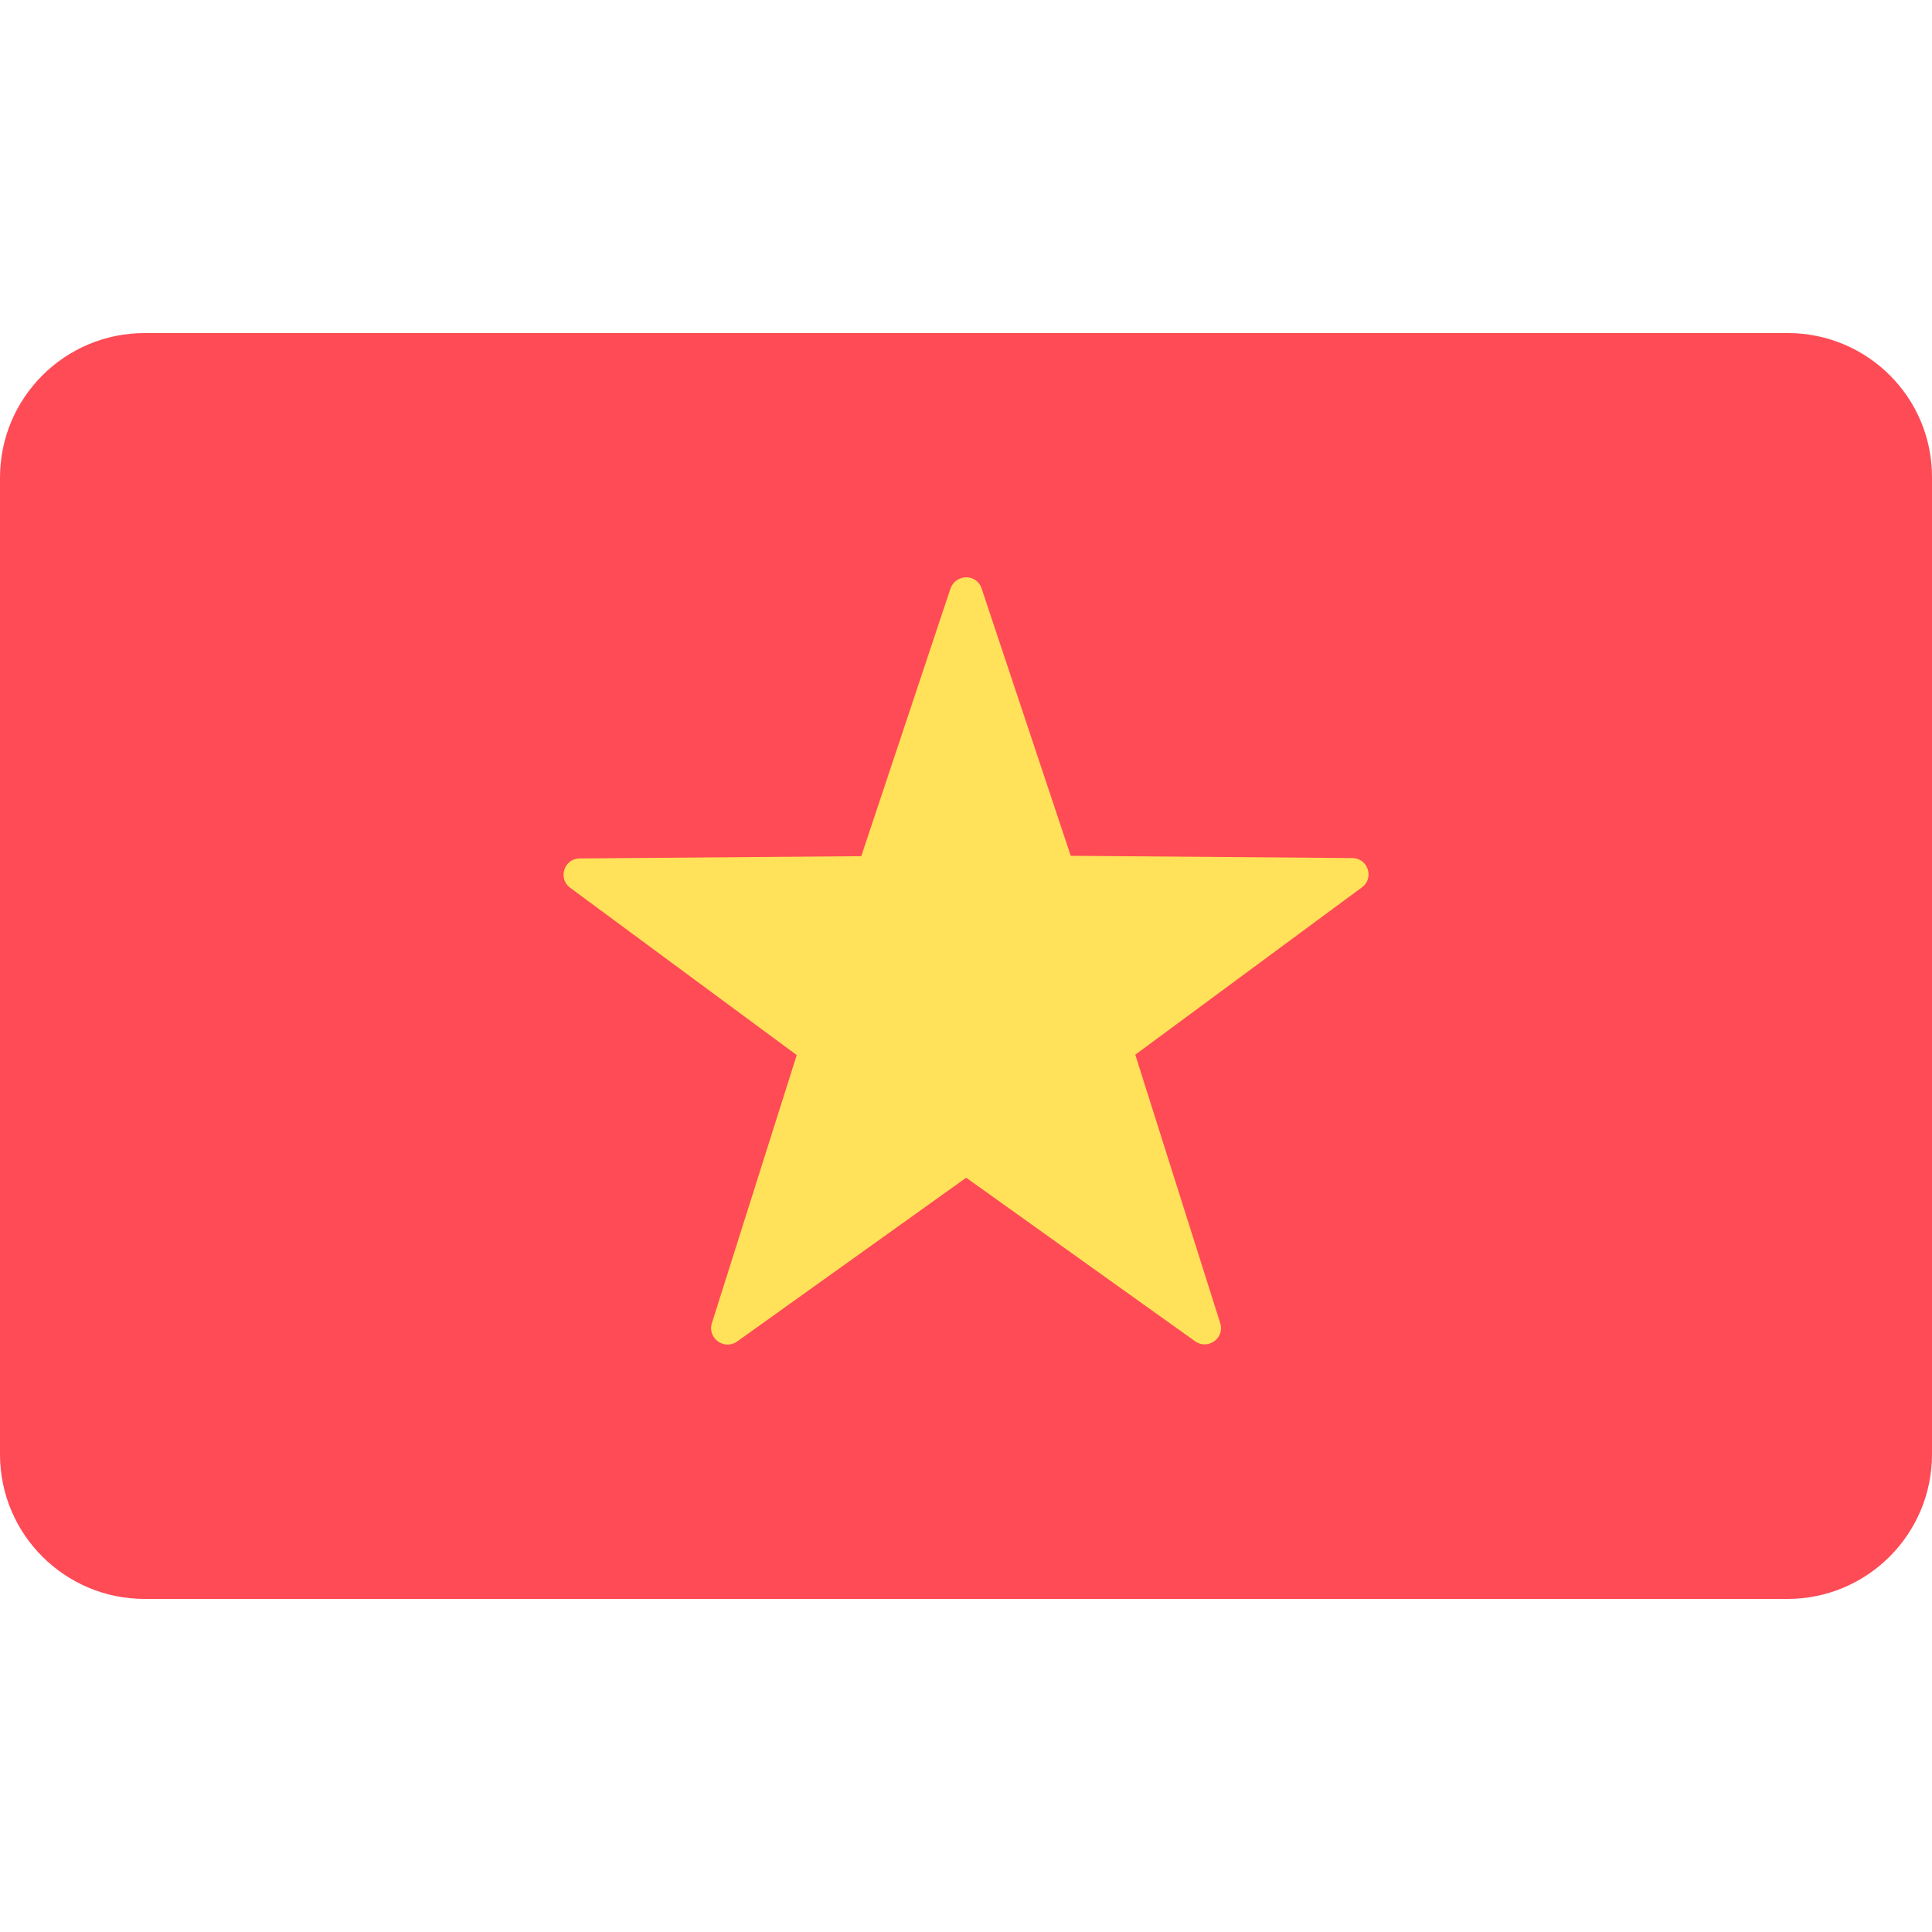
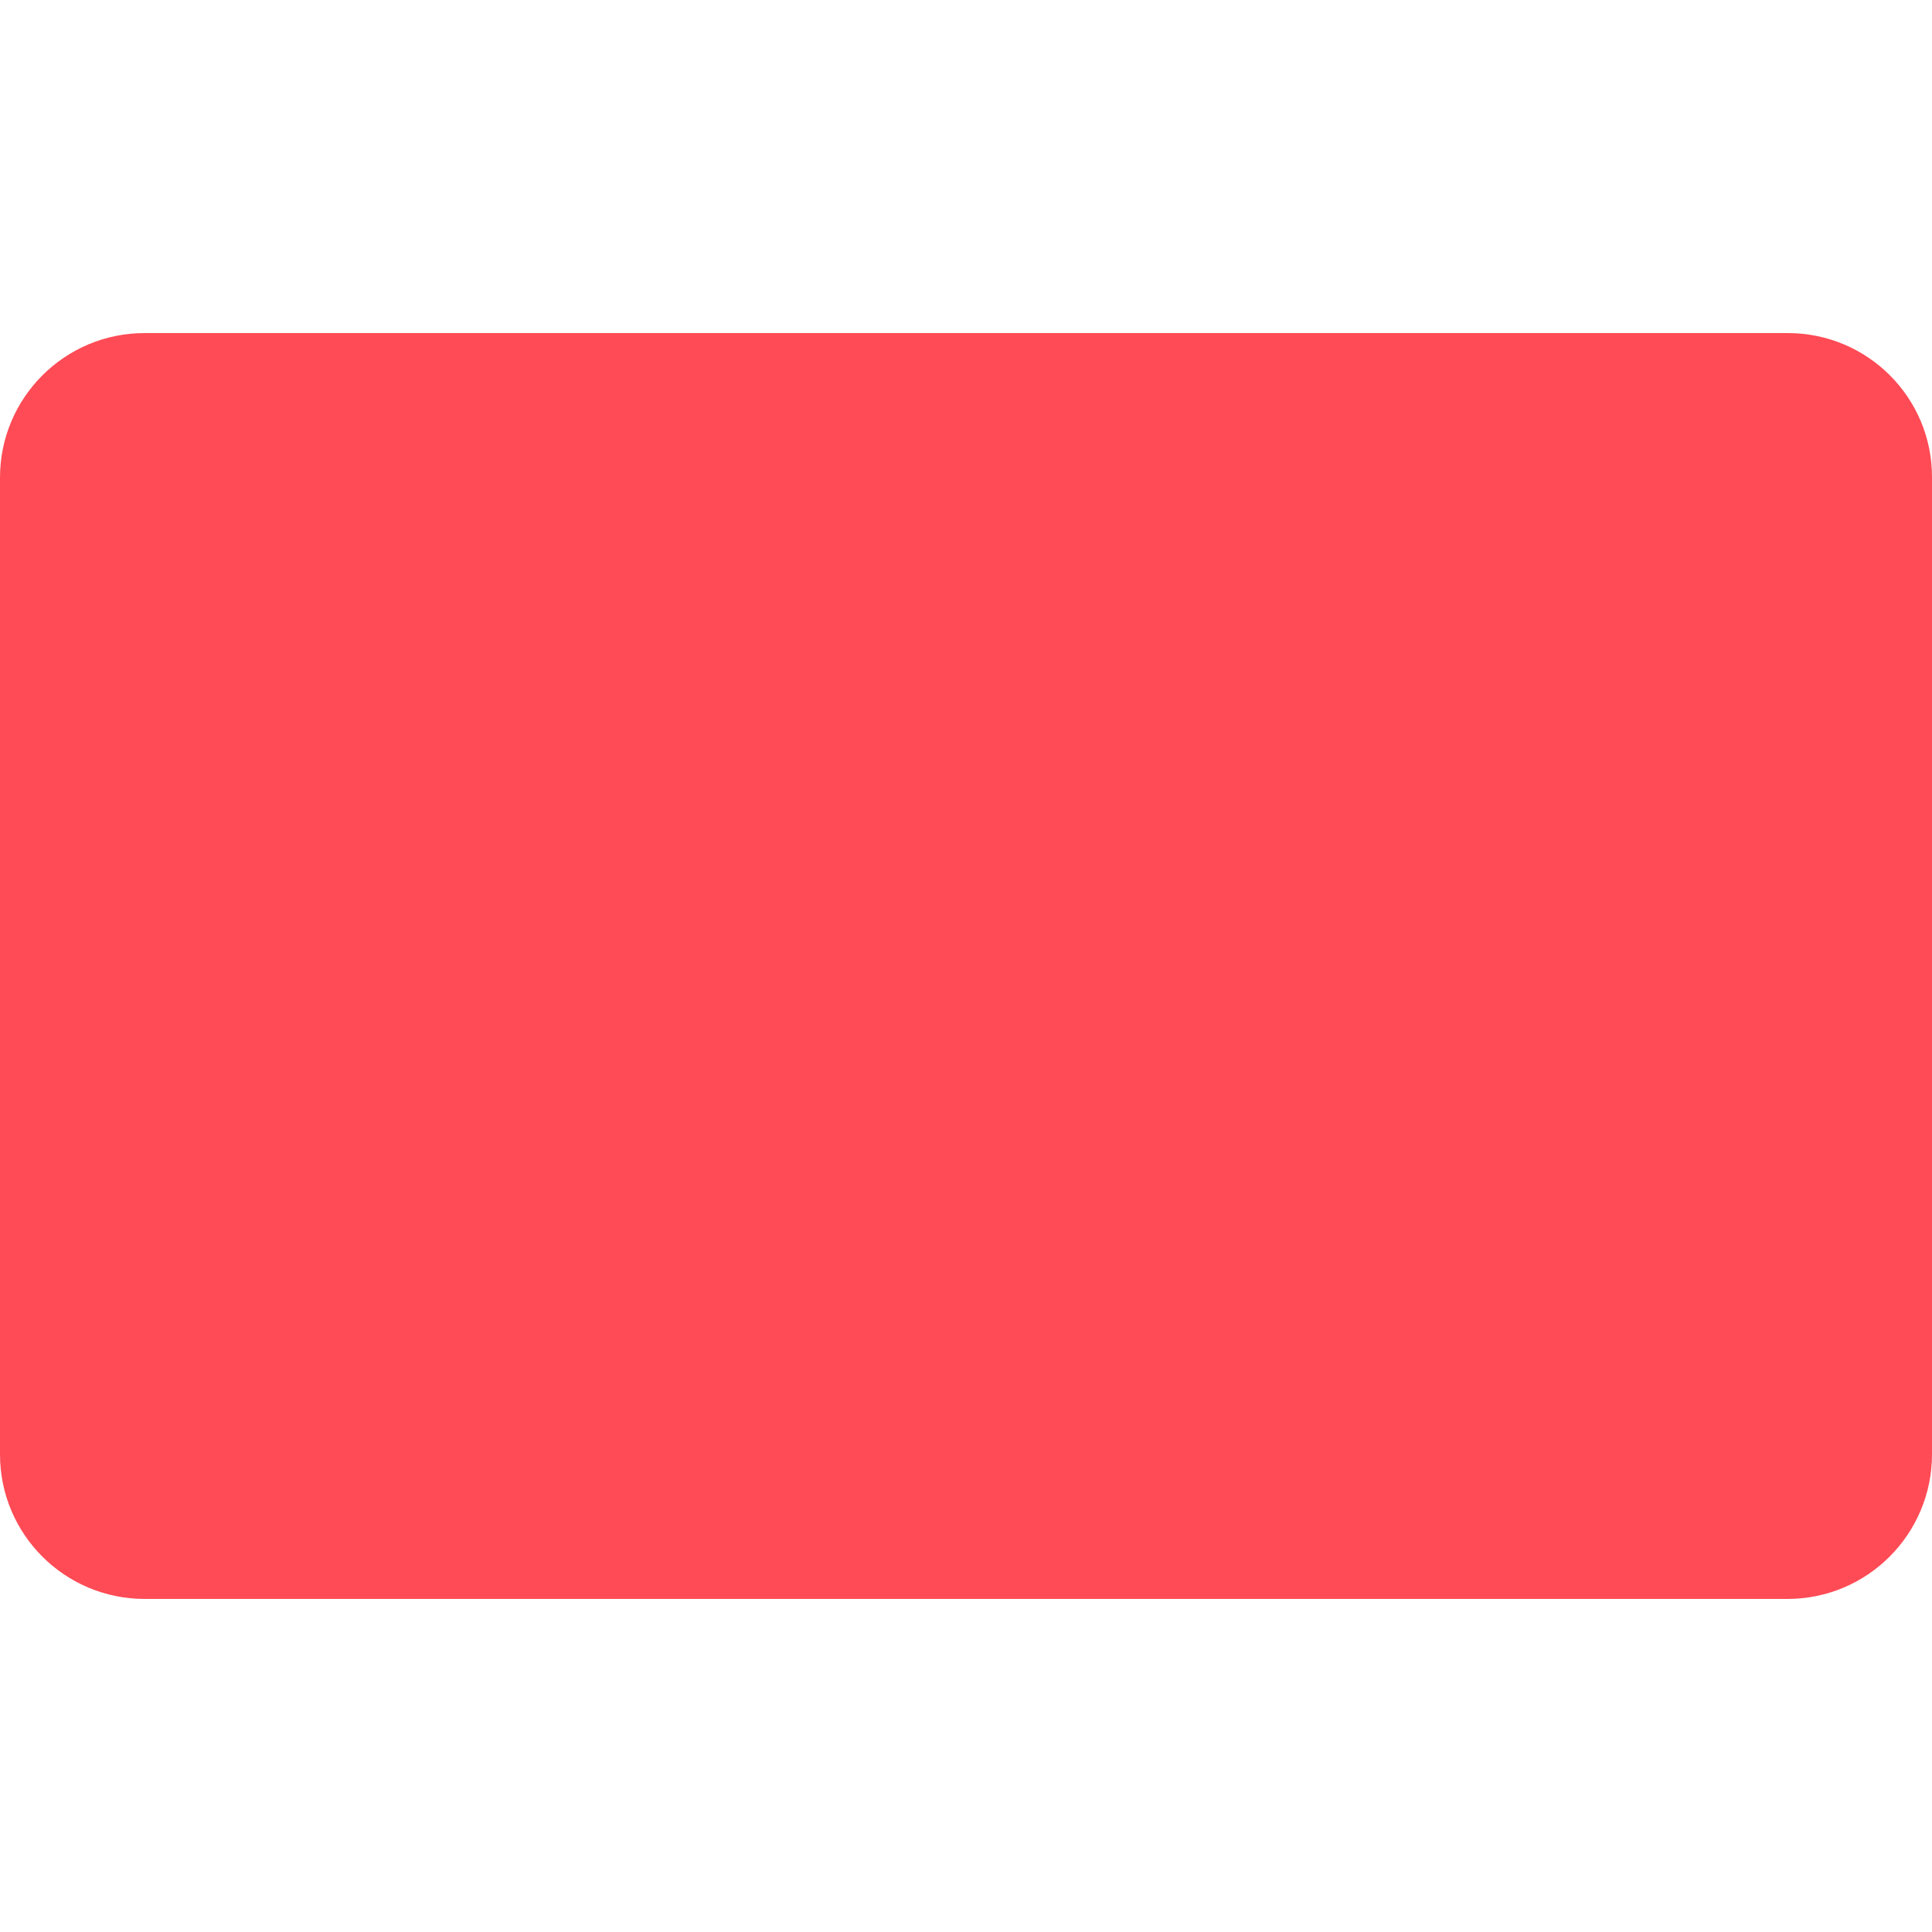
<svg xmlns="http://www.w3.org/2000/svg" viewBox="0 0 511.9 511.9" style="enable-background:new 0 0 511.9 511.9" xml:space="preserve">
  <path style="fill:#ff4b55" d="M473.7 88.25H38.3c-21.1 0-38.3 17.1-38.3 38.3v258.8c0 21.2 17.2 38.3 38.3 38.3h435.3c21.2 0 38.3-17.2 38.3-38.3v-258.8c.1-21.2-17.1-38.3-38.2-38.3z" />
-   <path style="fill:#ffe15a" d="m260.1 155.95 23.6 70.8 74.6.6c4.2 0 5.9 5.4 2.5 7.8l-60 44.3 22.5 71.1c1.3 4-3.3 7.3-6.7 4.8l-60.6-43.3-60.7 43.4c-3.4 2.4-7.9-.9-6.7-4.8l22.5-71.1-60-44.3c-3.4-2.5-1.6-7.8 2.5-7.8l74.6-.6 23.6-70.8c1.4-4.1 7-4.1 8.3-.1z" />
</svg>